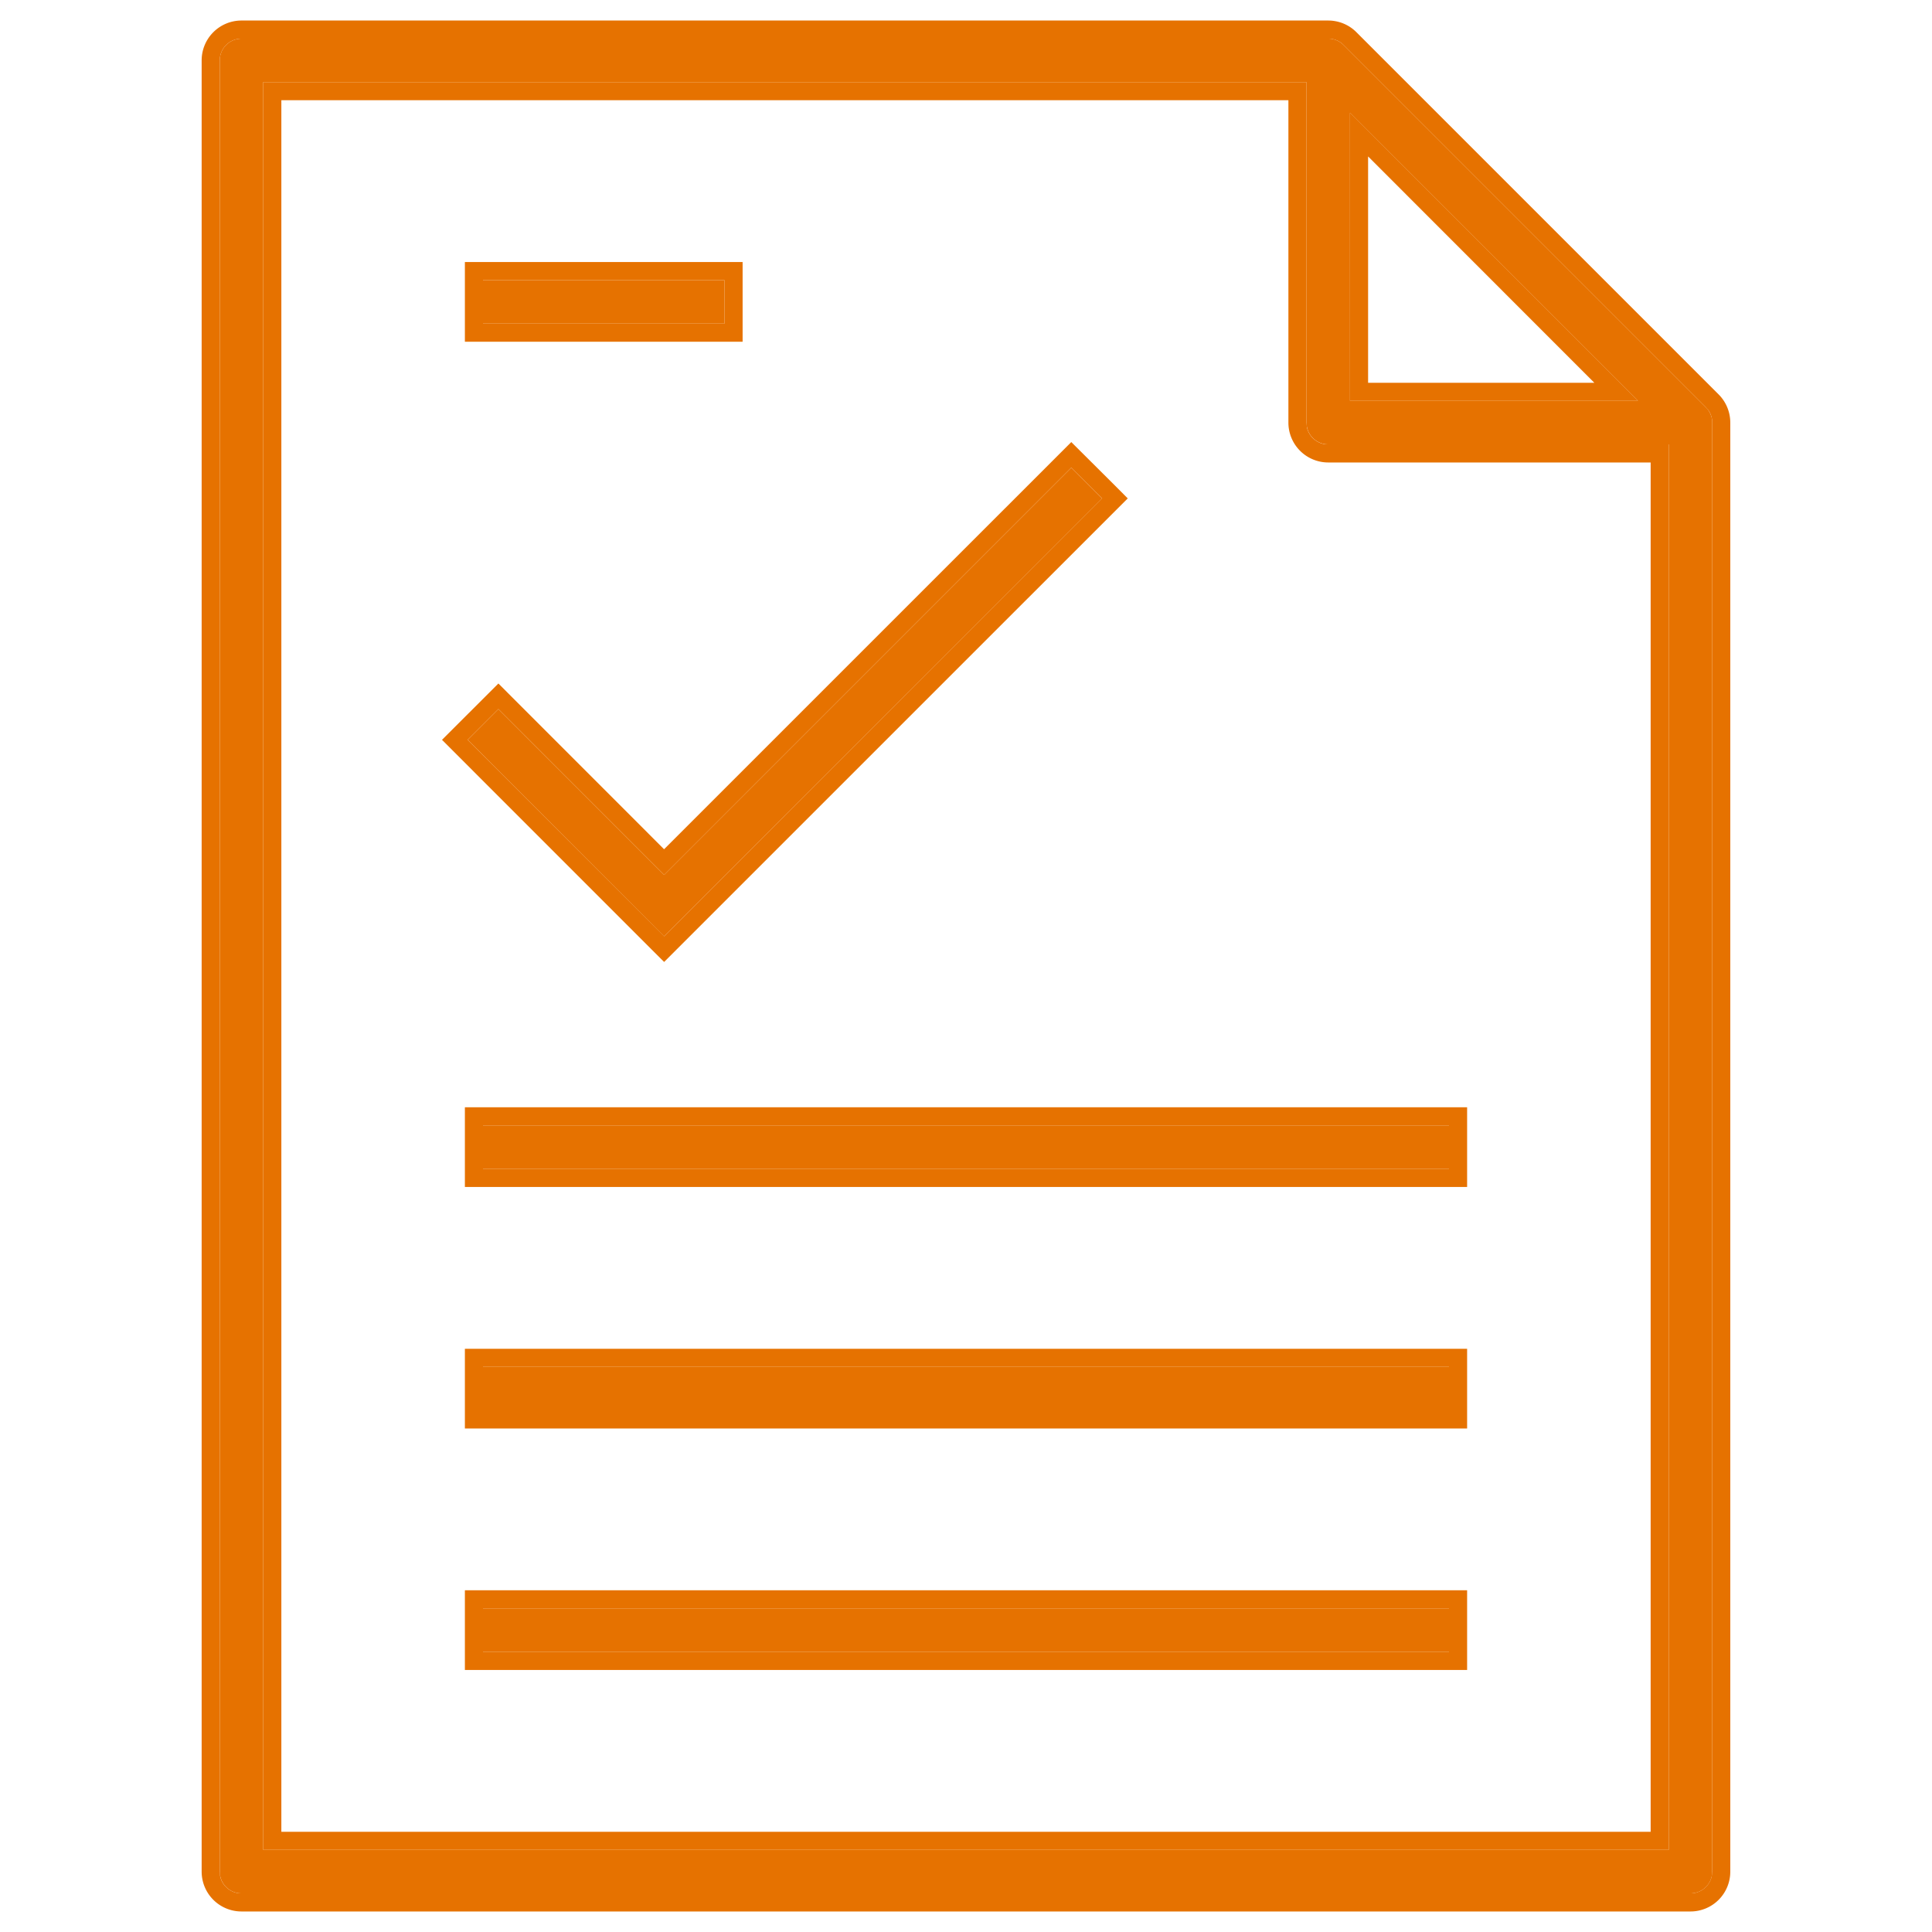
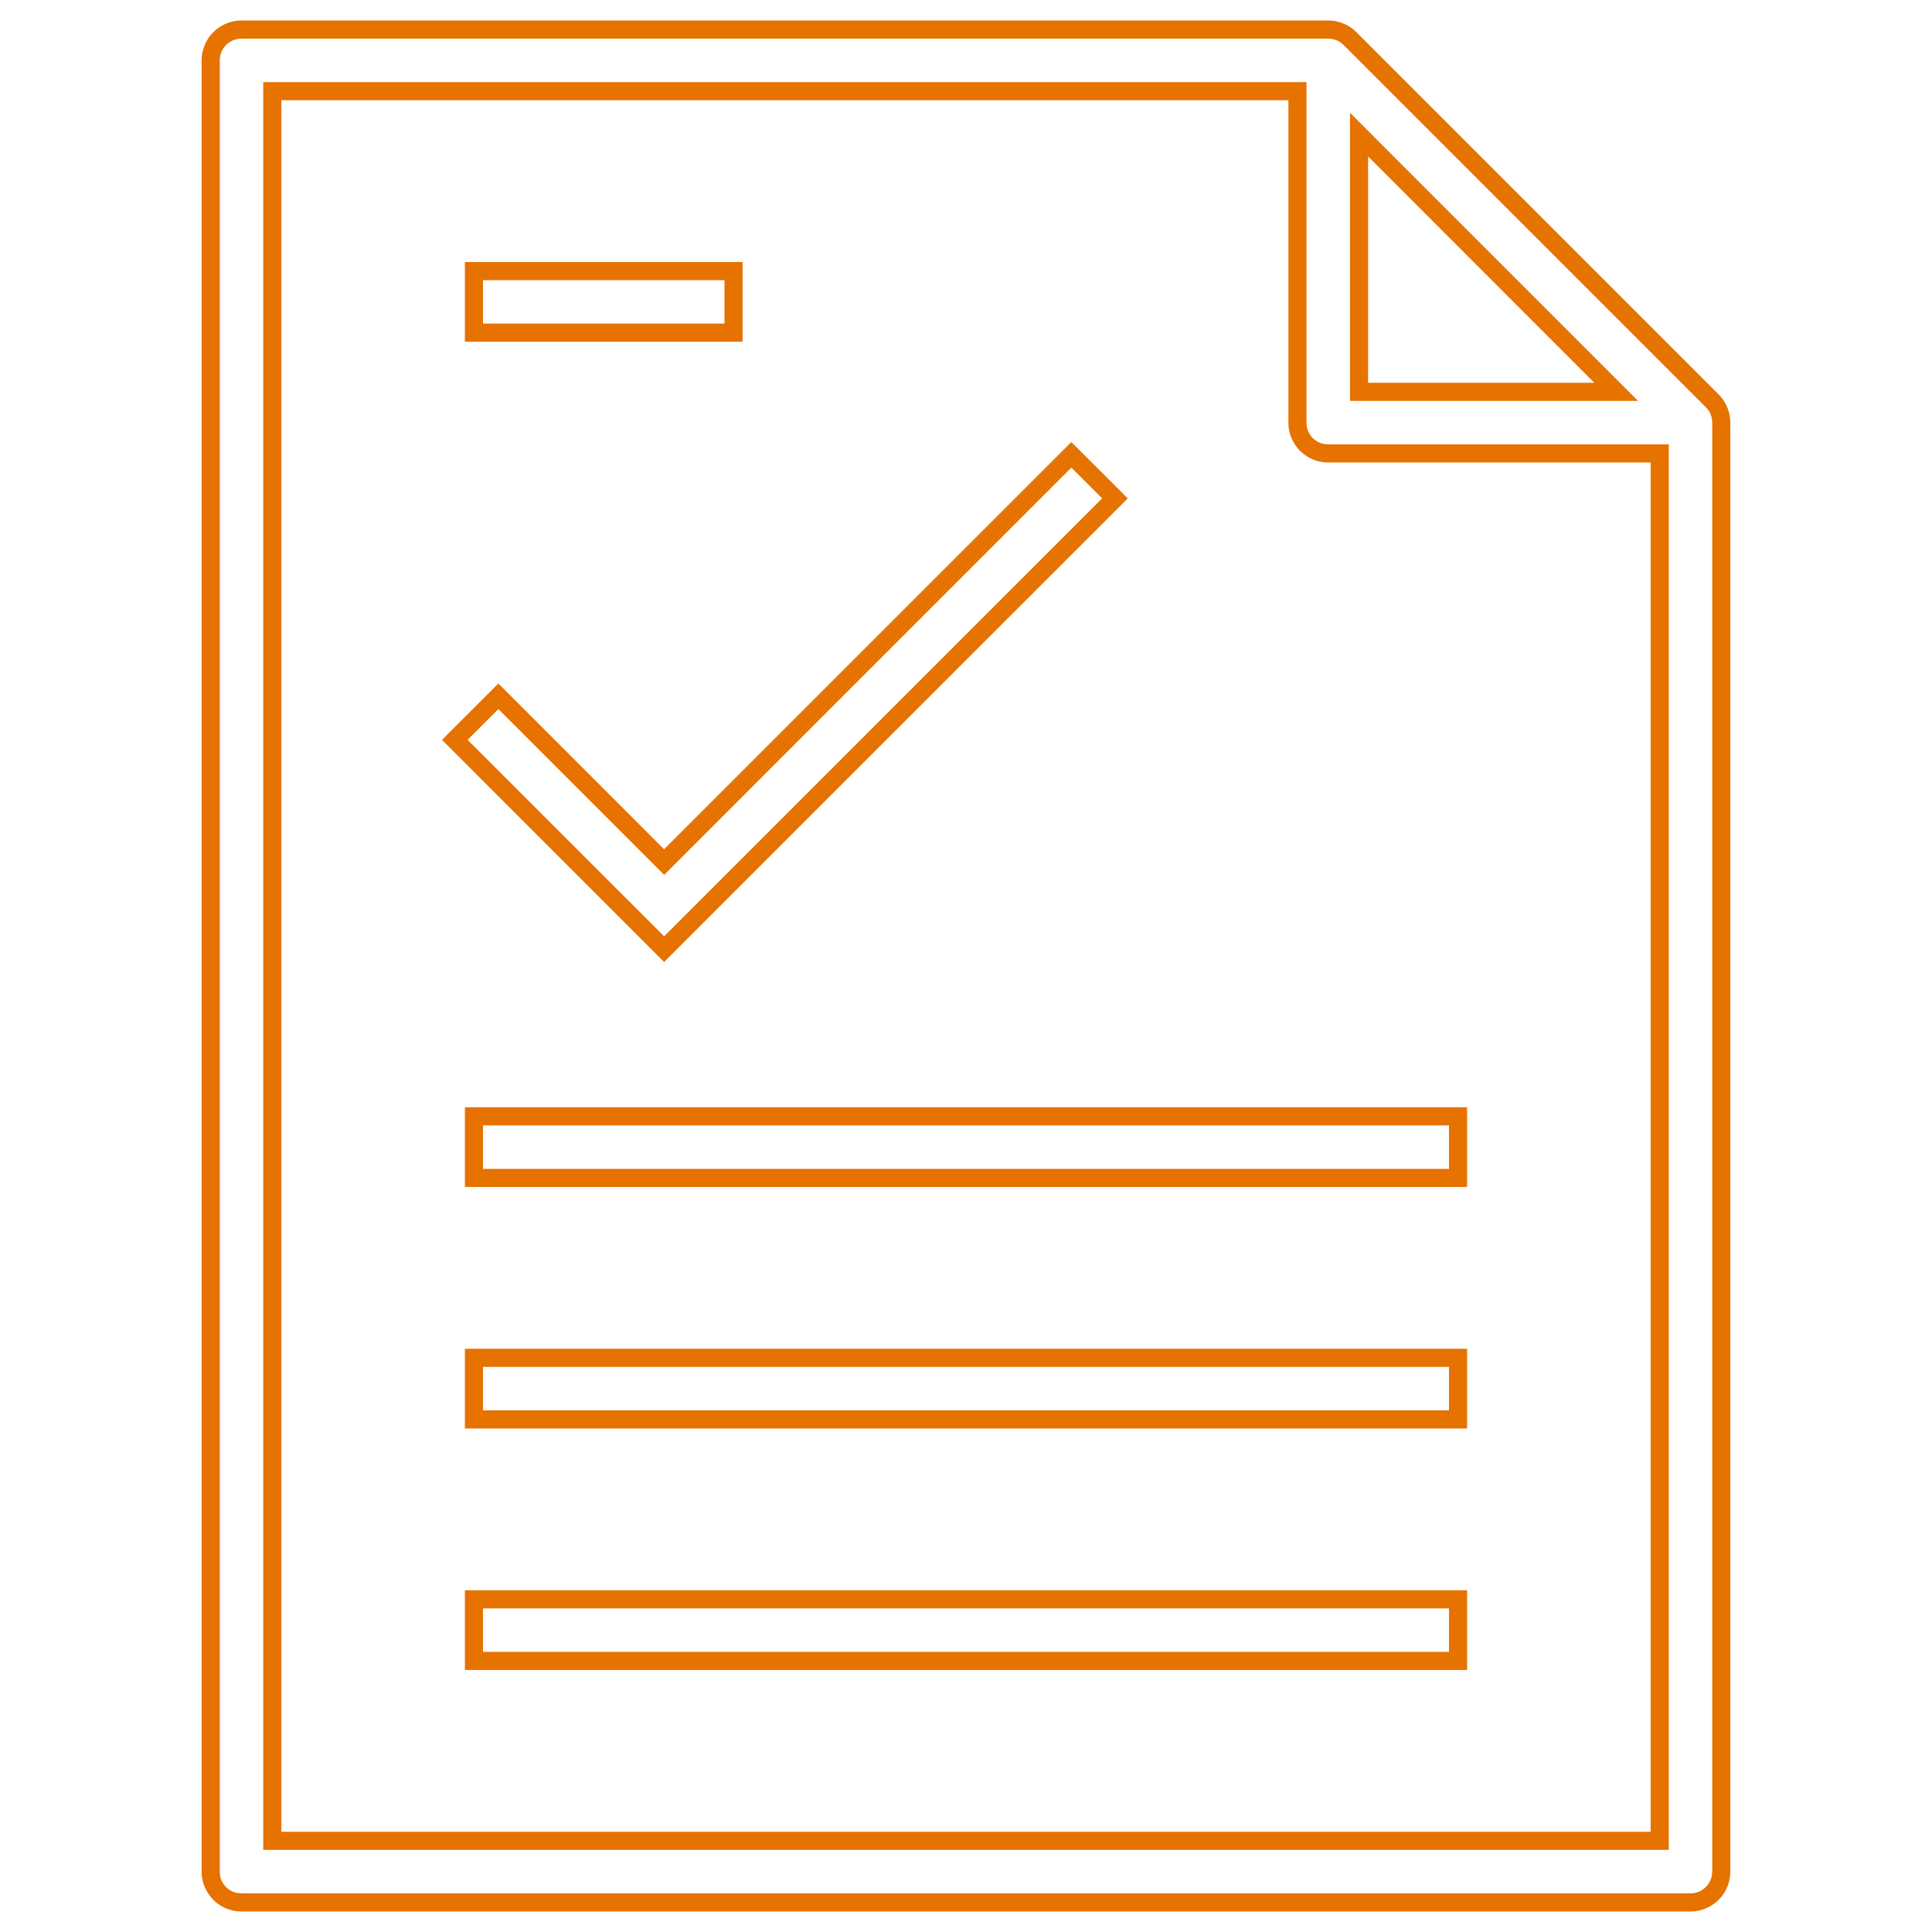
<svg xmlns="http://www.w3.org/2000/svg" fill="currentColor" viewBox="0 0 32 32">
-   <path fill="#E67200" d="m11 15.51-3.254-3.256.509-.509L11 14.491l6.745-6.745.51.51L11 15.508ZM28.36 31V7a.359.359 0 0 0-.105-.254l-6-6A.358.358 0 0 0 22 .64H4a.36.36 0 0 0-.36.36v30c0 .2.16.36.36.36h24a.36.36 0 0 0 .36-.36Zm-24-29.64h17.28V7c0 .2.16.36.36.36h5.64v23.28H4.36V1.36Zm18 .51 4.77 4.77h-4.77V1.87ZM24 26.64H8v.721h16v-.72Zm0-4H8v.721h16v-.72Zm0-4H8v.721h16v-.72Zm-12-14H8v.72h4v-.72Z" />
  <path fill="#E67200" d="M3.34 31V1A.66.66 0 0 1 4 .34v.3a.36.36 0 0 0-.36.36v30l.006.073a.36.36 0 0 0 .28.28L4 31.36h24a.36.36 0 0 0 .352-.287L28.36 31V7a.36.36 0 0 0-.06-.2l-.045-.054-6-6a.356.356 0 0 0-.185-.099L22 .64v-.3c.174 0 .343.069.467.194l6 6a.66.66 0 0 1 .192.466v24a.659.659 0 0 1-.659.66H4a.66.66 0 0 1-.66-.66Zm18-29.34H4.66v28.68h22.68V7.66H22a.66.66 0 0 1-.66-.66V1.66ZM24 27.36v-.72H8v.72h16Zm0-4v-.72H8v.72h16Zm0-4v-.72H8v.72h16ZM17.957 7.534l.51.508.212.213L11 15.933l-.213-.212-3.466-3.467.934-.933 2.744 2.745 6.745-6.744.213.212ZM11 14.49l-2.745-2.746-.51.51L11 15.508l7.255-7.254-.51-.509L11 14.491Zm16.13-7.85h-4.77V1.868l4.77 4.771Zm-4.47-.3h3.747L22.66 2.591V6.34ZM12 5.36v-.72H8v.72h4ZM22 .34v.3H4v-.3h18Zm2.3 27.32H7.7v-1.32h16.6v1.32Zm0-4H7.7v-1.32h16.6v1.32Zm0-4H7.7v-1.32h16.6v1.32ZM21.646 7.074a.36.36 0 0 0 .28.28L22 7.36h5.64v23.28H4.36V1.36h17.28V7l.006.073ZM12.3 5.66H7.7V4.34h4.6v1.32Z" />
</svg>